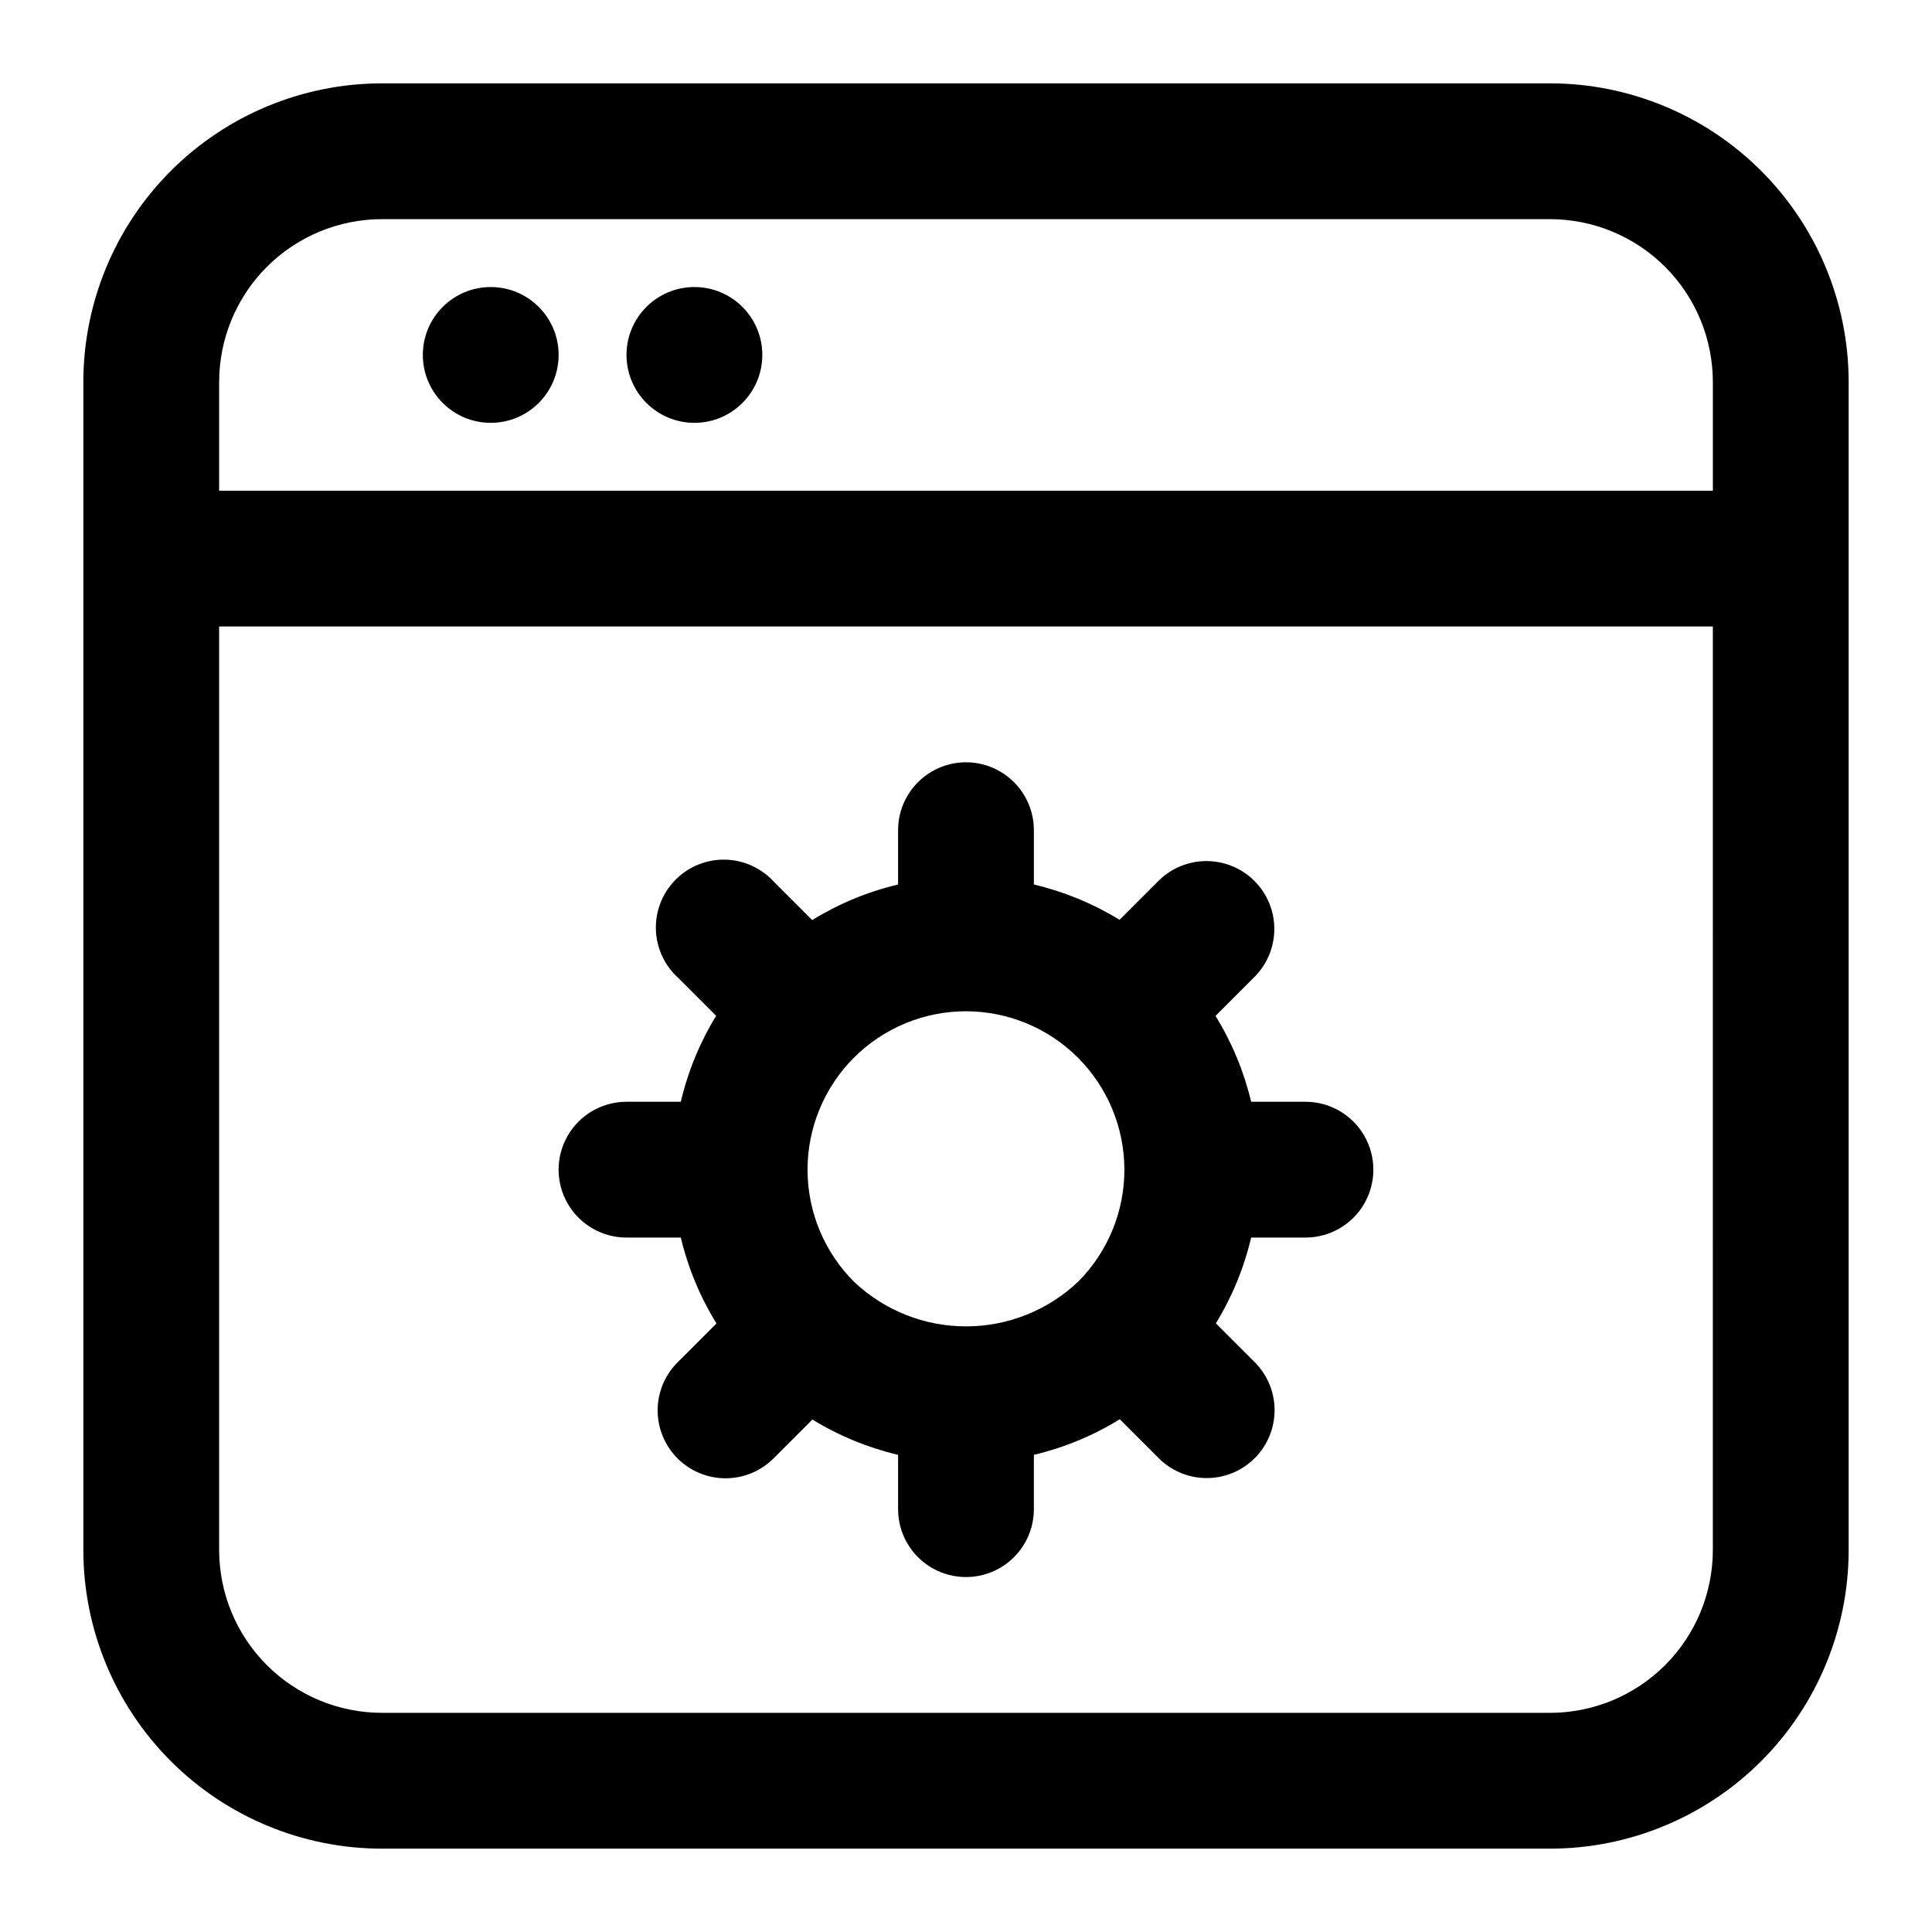
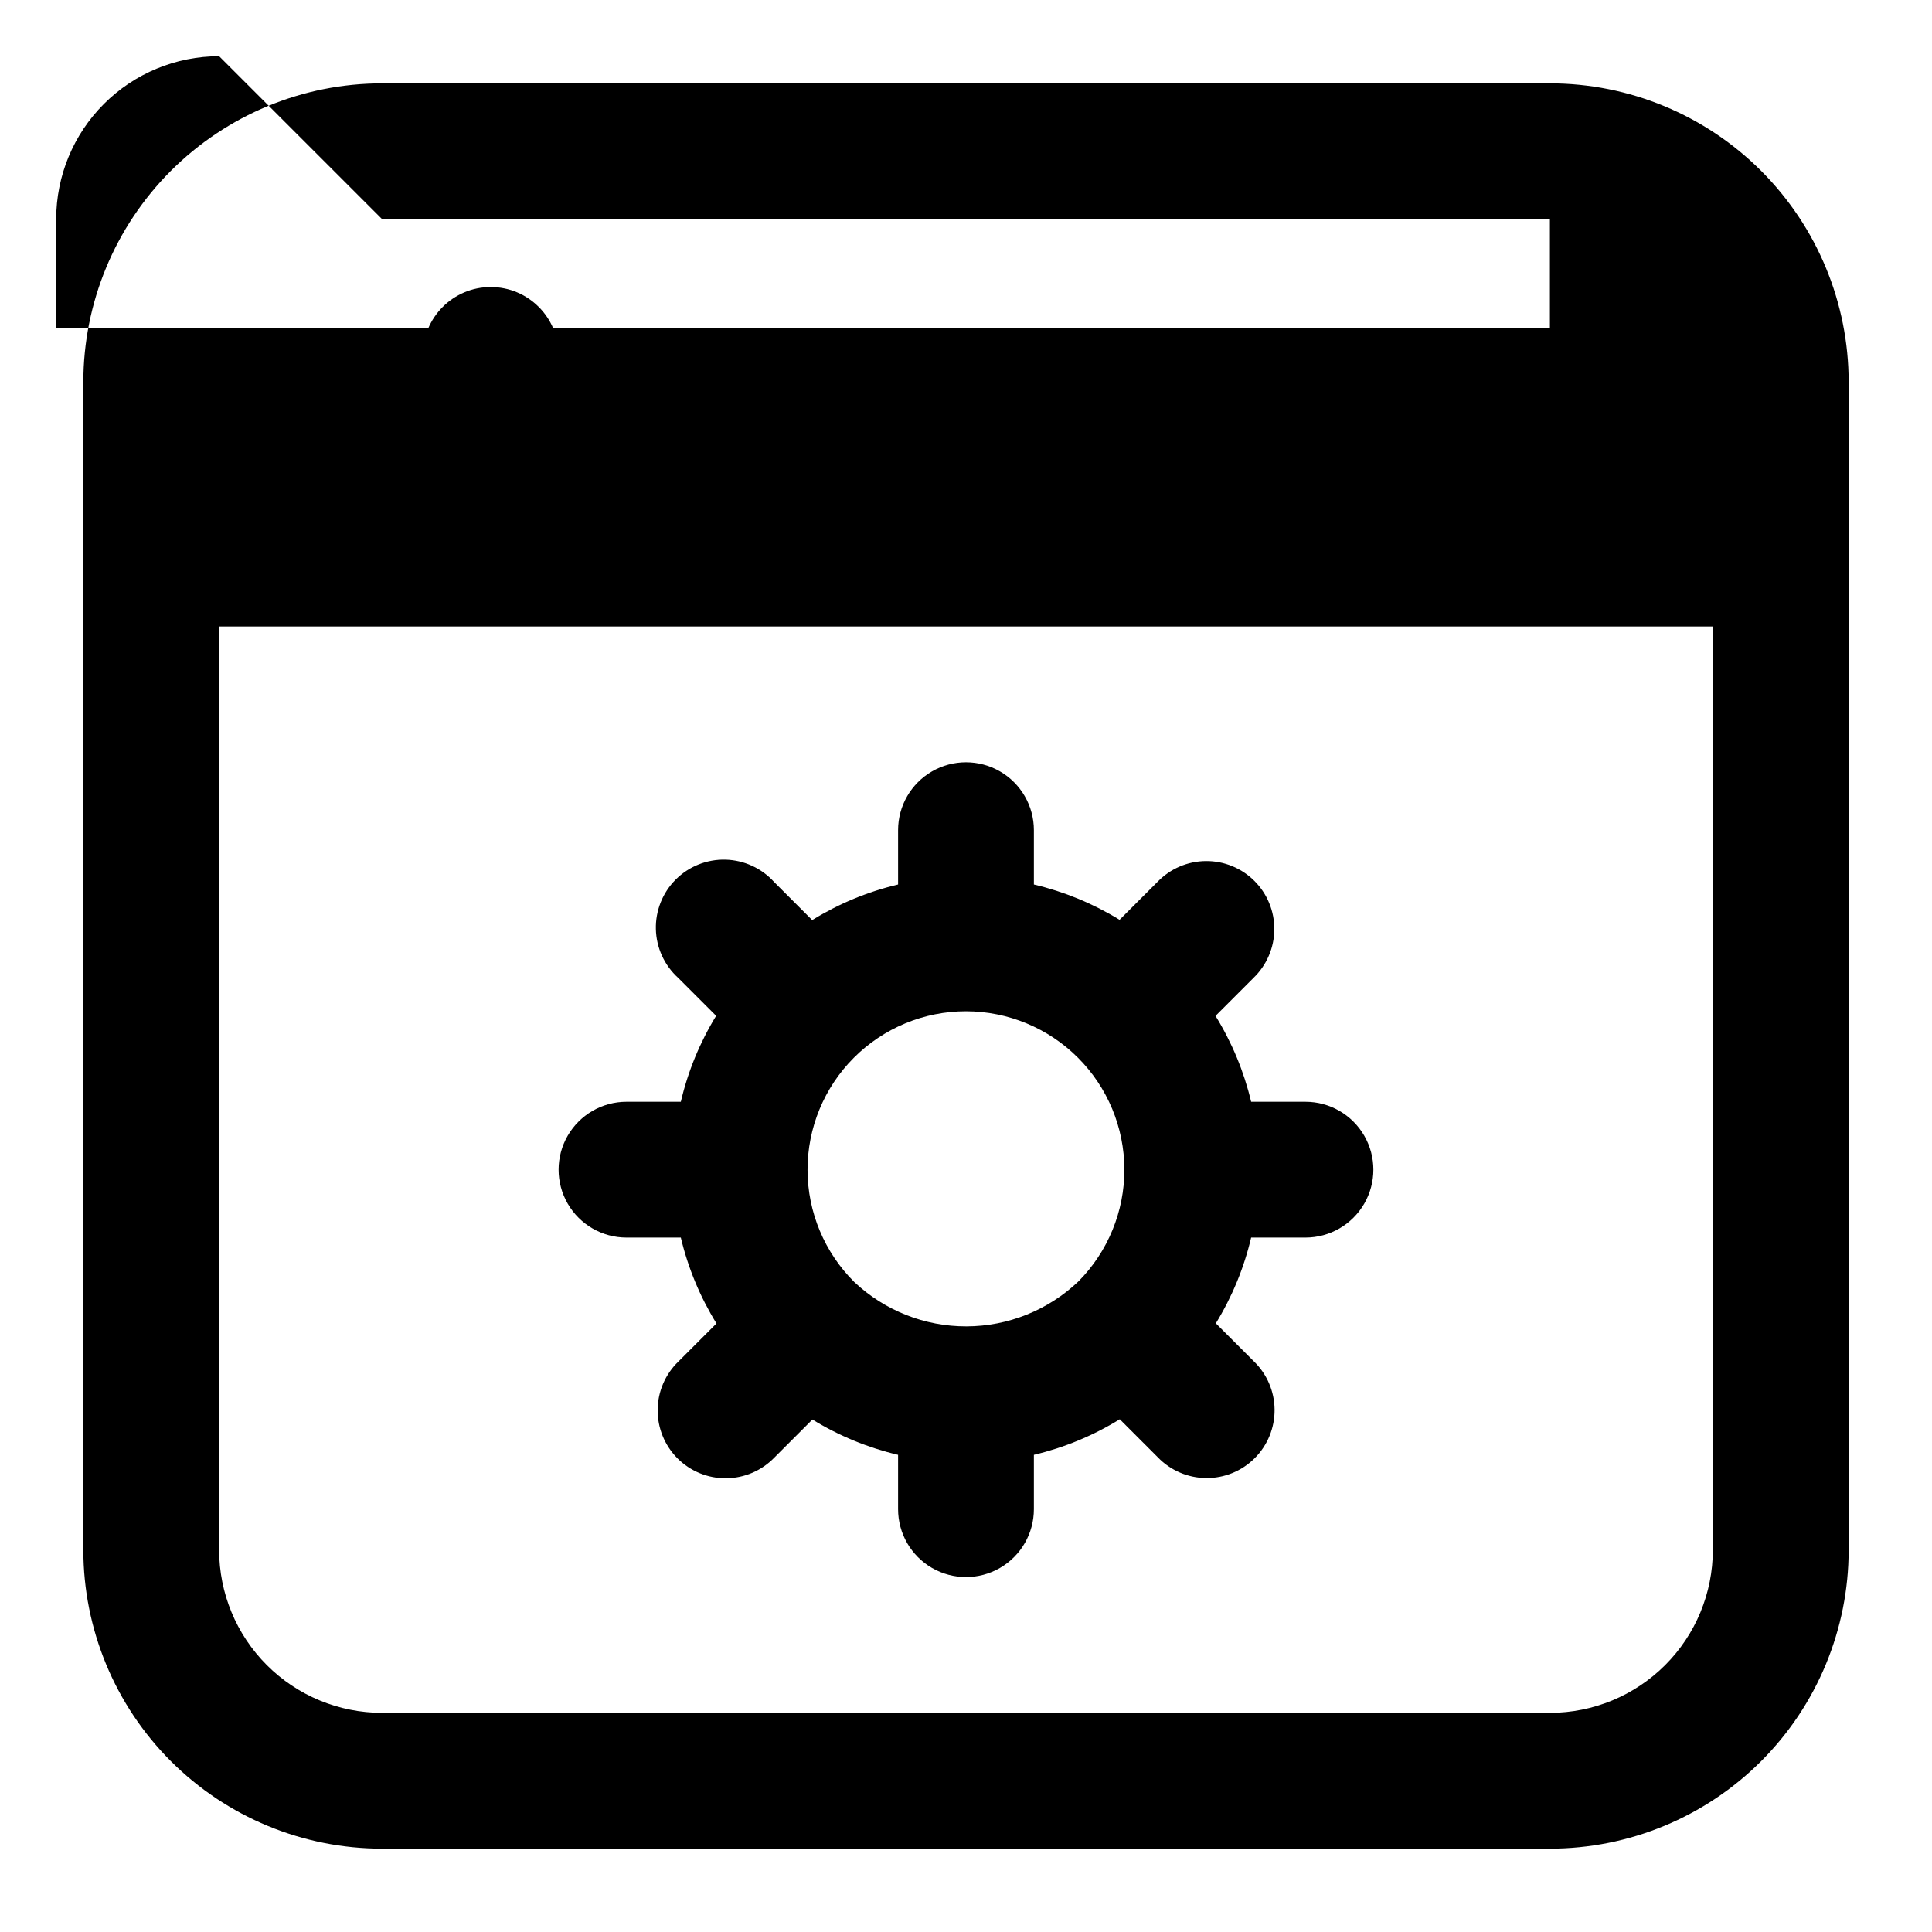
<svg xmlns="http://www.w3.org/2000/svg" fill="#000000" width="800px" height="800px" version="1.1" viewBox="144 144 512 512">
  <g>
-     <path d="m554.74 166.09h-309.48c-20.996 0-41.137 8.344-55.984 23.188-14.844 14.848-23.188 34.988-23.188 55.984v309.48c0 21 8.344 41.137 23.188 55.984 14.848 14.848 34.988 23.188 55.984 23.188h309.48c21 0 41.137-8.34 55.984-23.188s23.188-34.984 23.188-55.984v-309.48c0-20.996-8.34-41.137-23.188-55.984-14.848-14.844-34.984-23.188-55.984-23.188zm-309.48 35.988h309.48c11.453 0 22.438 4.547 30.539 12.648 8.098 8.098 12.645 19.082 12.645 30.535v28.789h-395.85v-28.789c0-11.453 4.547-22.438 12.648-30.535 8.098-8.102 19.082-12.648 30.535-12.648zm352.66 352.66c0 11.453-4.547 22.438-12.645 30.539-8.102 8.098-19.086 12.645-30.539 12.645h-309.48c-11.453 0-22.438-4.547-30.535-12.645-8.102-8.102-12.648-19.086-12.648-30.539v-244.71h395.85z" />
+     <path d="m554.74 166.09h-309.48c-20.996 0-41.137 8.344-55.984 23.188-14.844 14.848-23.188 34.988-23.188 55.984v309.48c0 21 8.344 41.137 23.188 55.984 14.848 14.848 34.988 23.188 55.984 23.188h309.48c21 0 41.137-8.34 55.984-23.188s23.188-34.984 23.188-55.984v-309.48c0-20.996-8.34-41.137-23.188-55.984-14.848-14.844-34.984-23.188-55.984-23.188zm-309.48 35.988h309.48v28.789h-395.85v-28.789c0-11.453 4.547-22.438 12.648-30.535 8.098-8.102 19.082-12.648 30.535-12.648zm352.66 352.66c0 11.453-4.547 22.438-12.645 30.539-8.102 8.098-19.086 12.645-30.539 12.645h-309.48c-11.453 0-22.438-4.547-30.535-12.645-8.102-8.102-12.648-19.086-12.648-30.539v-244.71h395.85z" />
    <path d="m292.04 238.06c0 9.938-8.055 17.996-17.992 17.996s-17.992-8.059-17.992-17.996 8.055-17.992 17.992-17.992 17.992 8.055 17.992 17.992" />
-     <path d="m346.02 238.06c0 9.938-8.055 17.996-17.992 17.996s-17.996-8.059-17.996-17.996 8.059-17.992 17.996-17.992 17.992 8.055 17.992 17.992" />
    <path d="m310.03 471.97h14.395c1.914 8.043 5.102 15.727 9.449 22.762l-10.094 10.094c-3.473 3.352-5.453 7.957-5.496 12.785-0.039 4.824 1.859 9.465 5.269 12.879 3.414 3.414 8.055 5.312 12.883 5.269 4.824-0.043 9.43-2.019 12.785-5.492l10.078-10.078h-0.004c7.023 4.309 14.688 7.469 22.707 9.359v14.395c0 6.426 3.43 12.367 8.996 15.582 5.57 3.215 12.43 3.215 17.996 0s8.996-9.156 8.996-15.582v-14.395c8.043-1.906 15.727-5.09 22.762-9.43l10.094 10.094c3.352 3.473 7.961 5.449 12.785 5.492 4.828 0.043 9.469-1.855 12.879-5.269 3.414-3.41 5.312-8.051 5.269-12.879-0.043-4.824-2.019-9.434-5.492-12.785l-10.078-10.078h0.004c4.309-7.027 7.469-14.699 9.355-22.723h14.395c6.43 0 12.367-3.43 15.582-8.996 3.215-5.57 3.215-12.43 0-17.996-3.215-5.566-9.152-8.996-15.582-8.996h-14.395c-1.914-8.043-5.102-15.727-9.445-22.762l10.094-10.094c3.469-3.352 5.449-7.961 5.492-12.785 0.043-4.828-1.859-9.469-5.269-12.879-3.414-3.414-8.055-5.312-12.879-5.269-4.828 0.043-9.434 2.019-12.789 5.492l-10.078 10.078 0.004-0.004c-7.023-4.305-14.688-7.465-22.707-9.355v-14.395c0-6.43-3.43-12.367-8.996-15.582-5.566-3.215-12.426-3.215-17.996 0-5.566 3.215-8.996 9.152-8.996 15.582v14.395c-8.043 1.906-15.727 5.09-22.762 9.43l-10.094-10.094c-3.301-3.656-7.961-5.793-12.883-5.922-4.926-0.125-9.684 1.773-13.172 5.25-3.488 3.481-5.394 8.238-5.277 13.16 0.113 4.926 2.246 9.586 5.891 12.898l10.078 10.078c-4.316 7.043-7.477 14.734-9.359 22.777h-14.395c-6.426 0-12.367 3.43-15.582 8.996-3.215 5.566-3.215 12.426 0 17.996 3.215 5.566 9.156 8.996 15.582 8.996zm89.965-59.973h0.004c11.117 0.012 21.777 4.426 29.645 12.281 7.867 7.856 12.301 18.508 12.328 29.625 0.031 11.117-4.352 21.793-12.176 29.688-8 7.617-18.609 11.883-29.656 11.914-11.043 0.035-21.68-4.164-29.723-11.734-7.918-7.856-12.383-18.539-12.41-29.691-0.027-11.152 4.387-21.859 12.262-29.754 7.879-7.894 18.574-12.332 29.73-12.328z" />
  </g>
</svg>